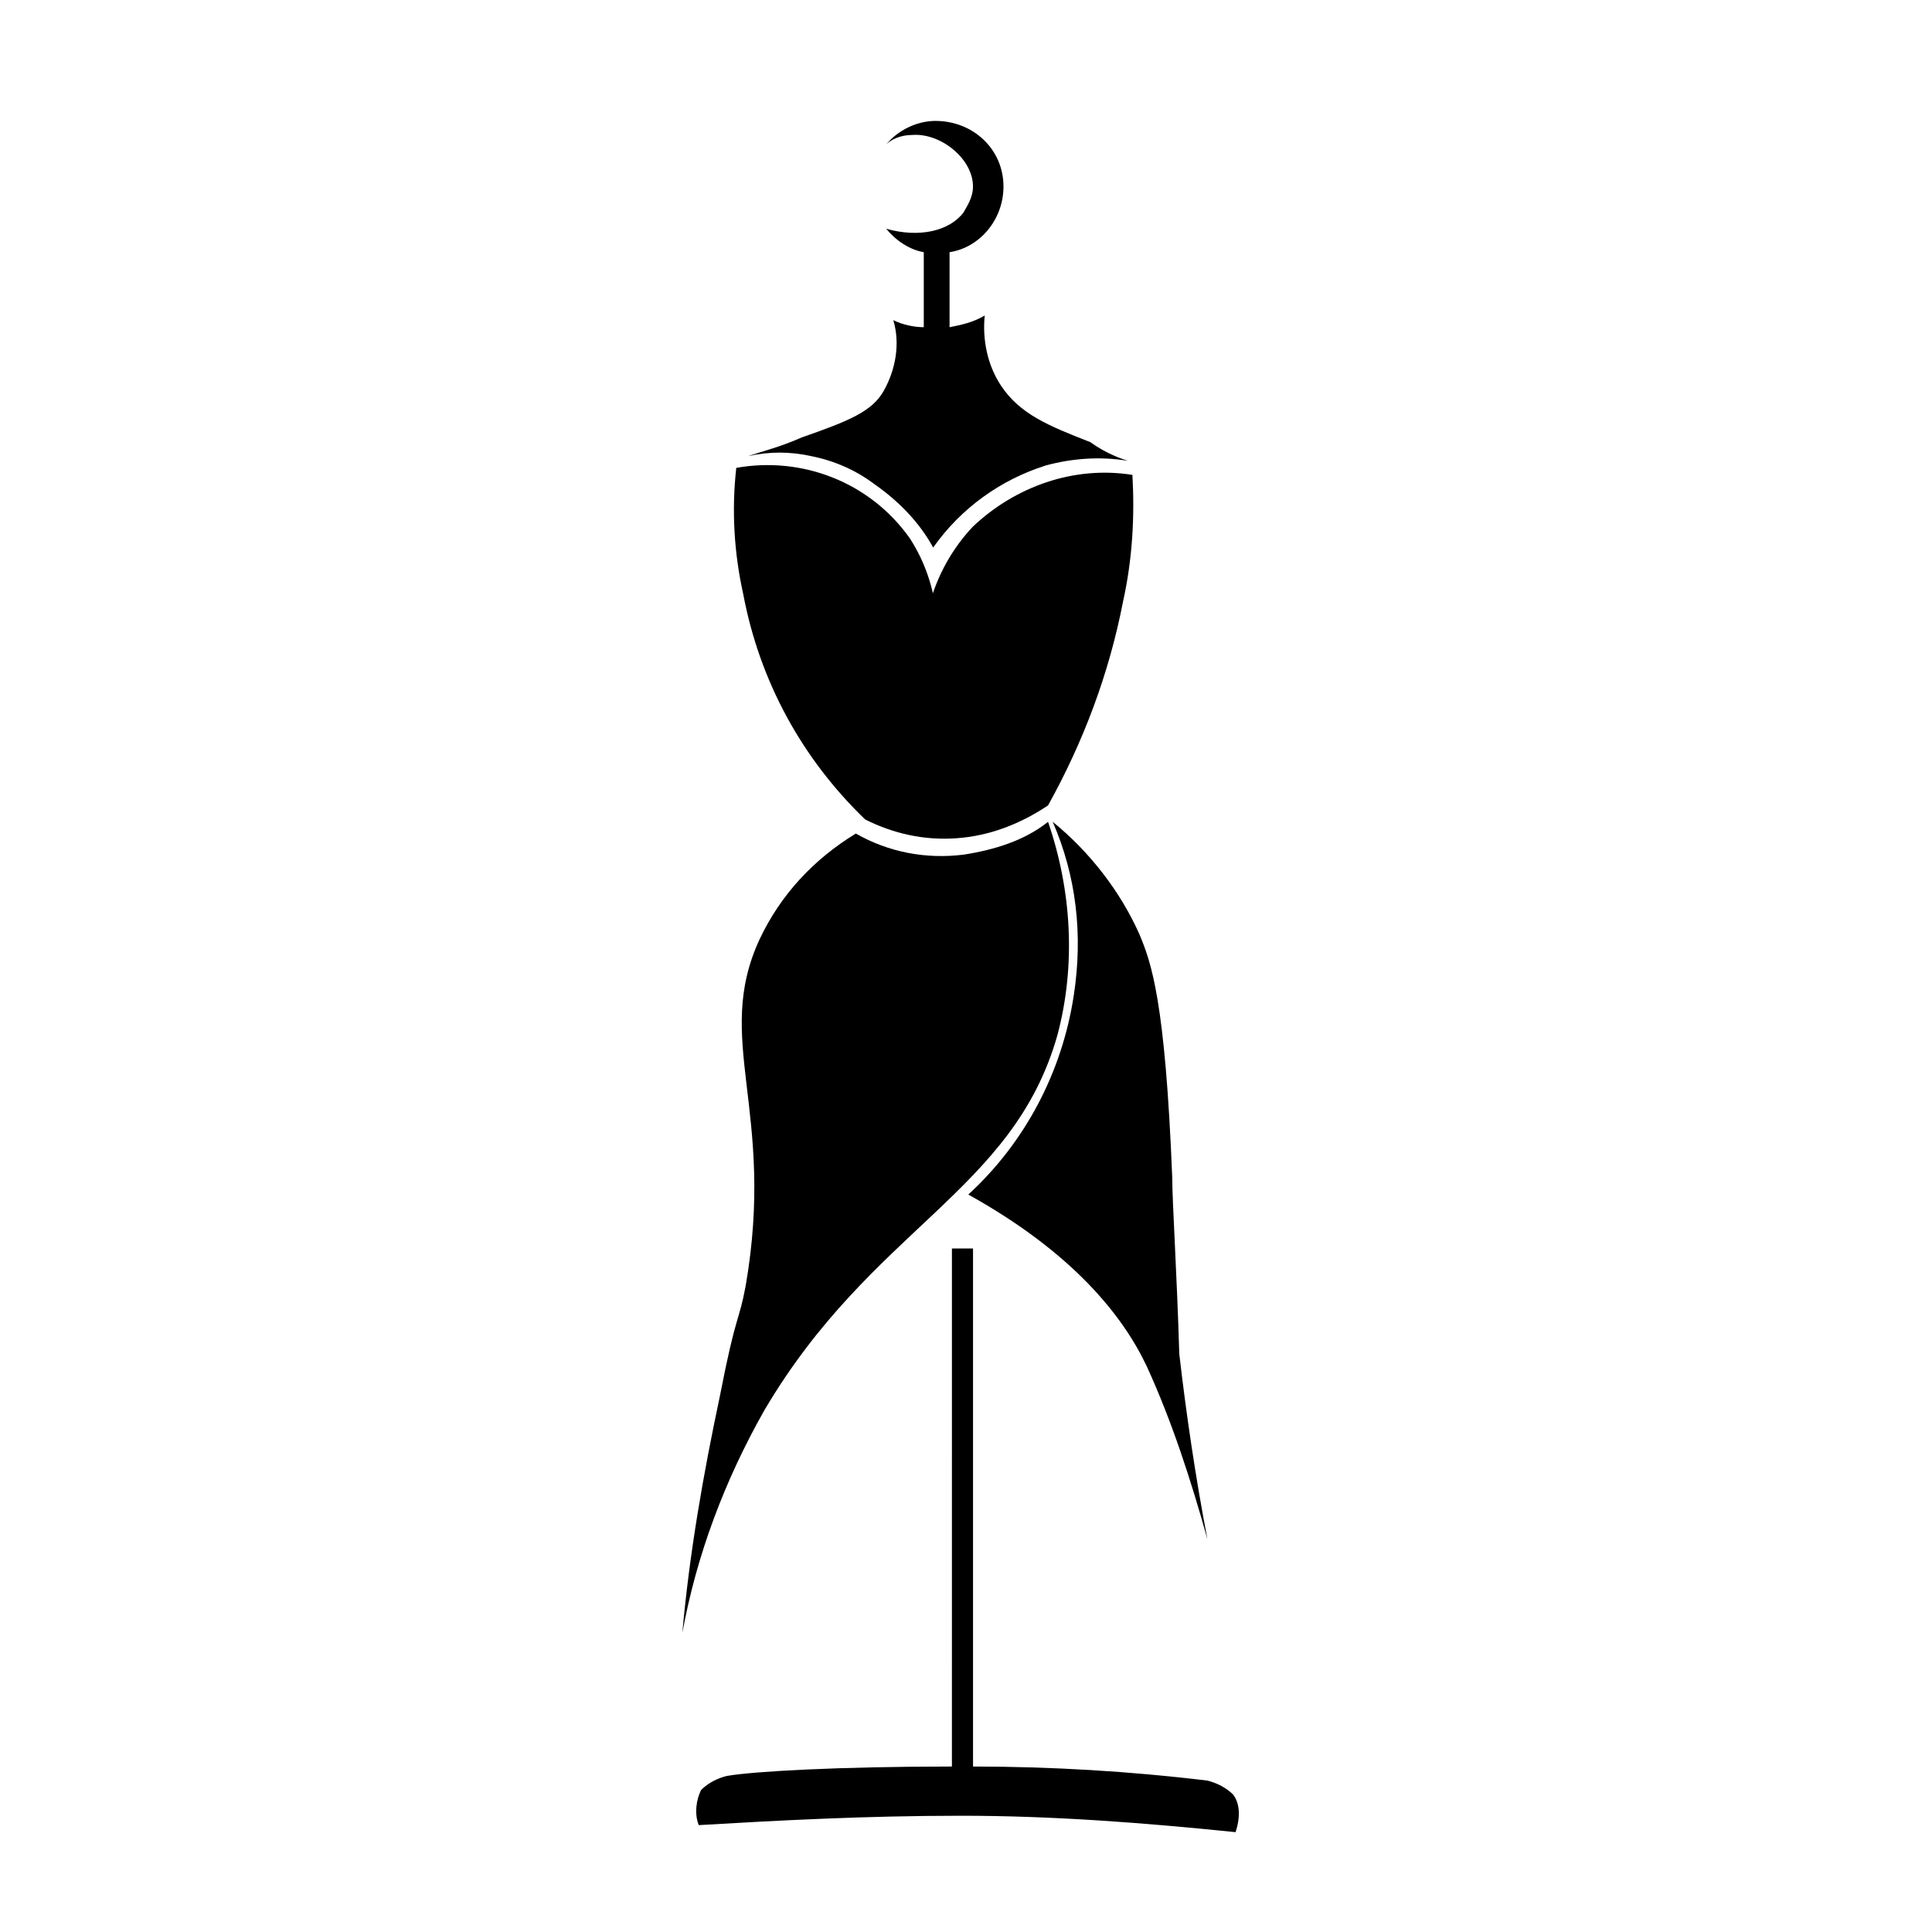
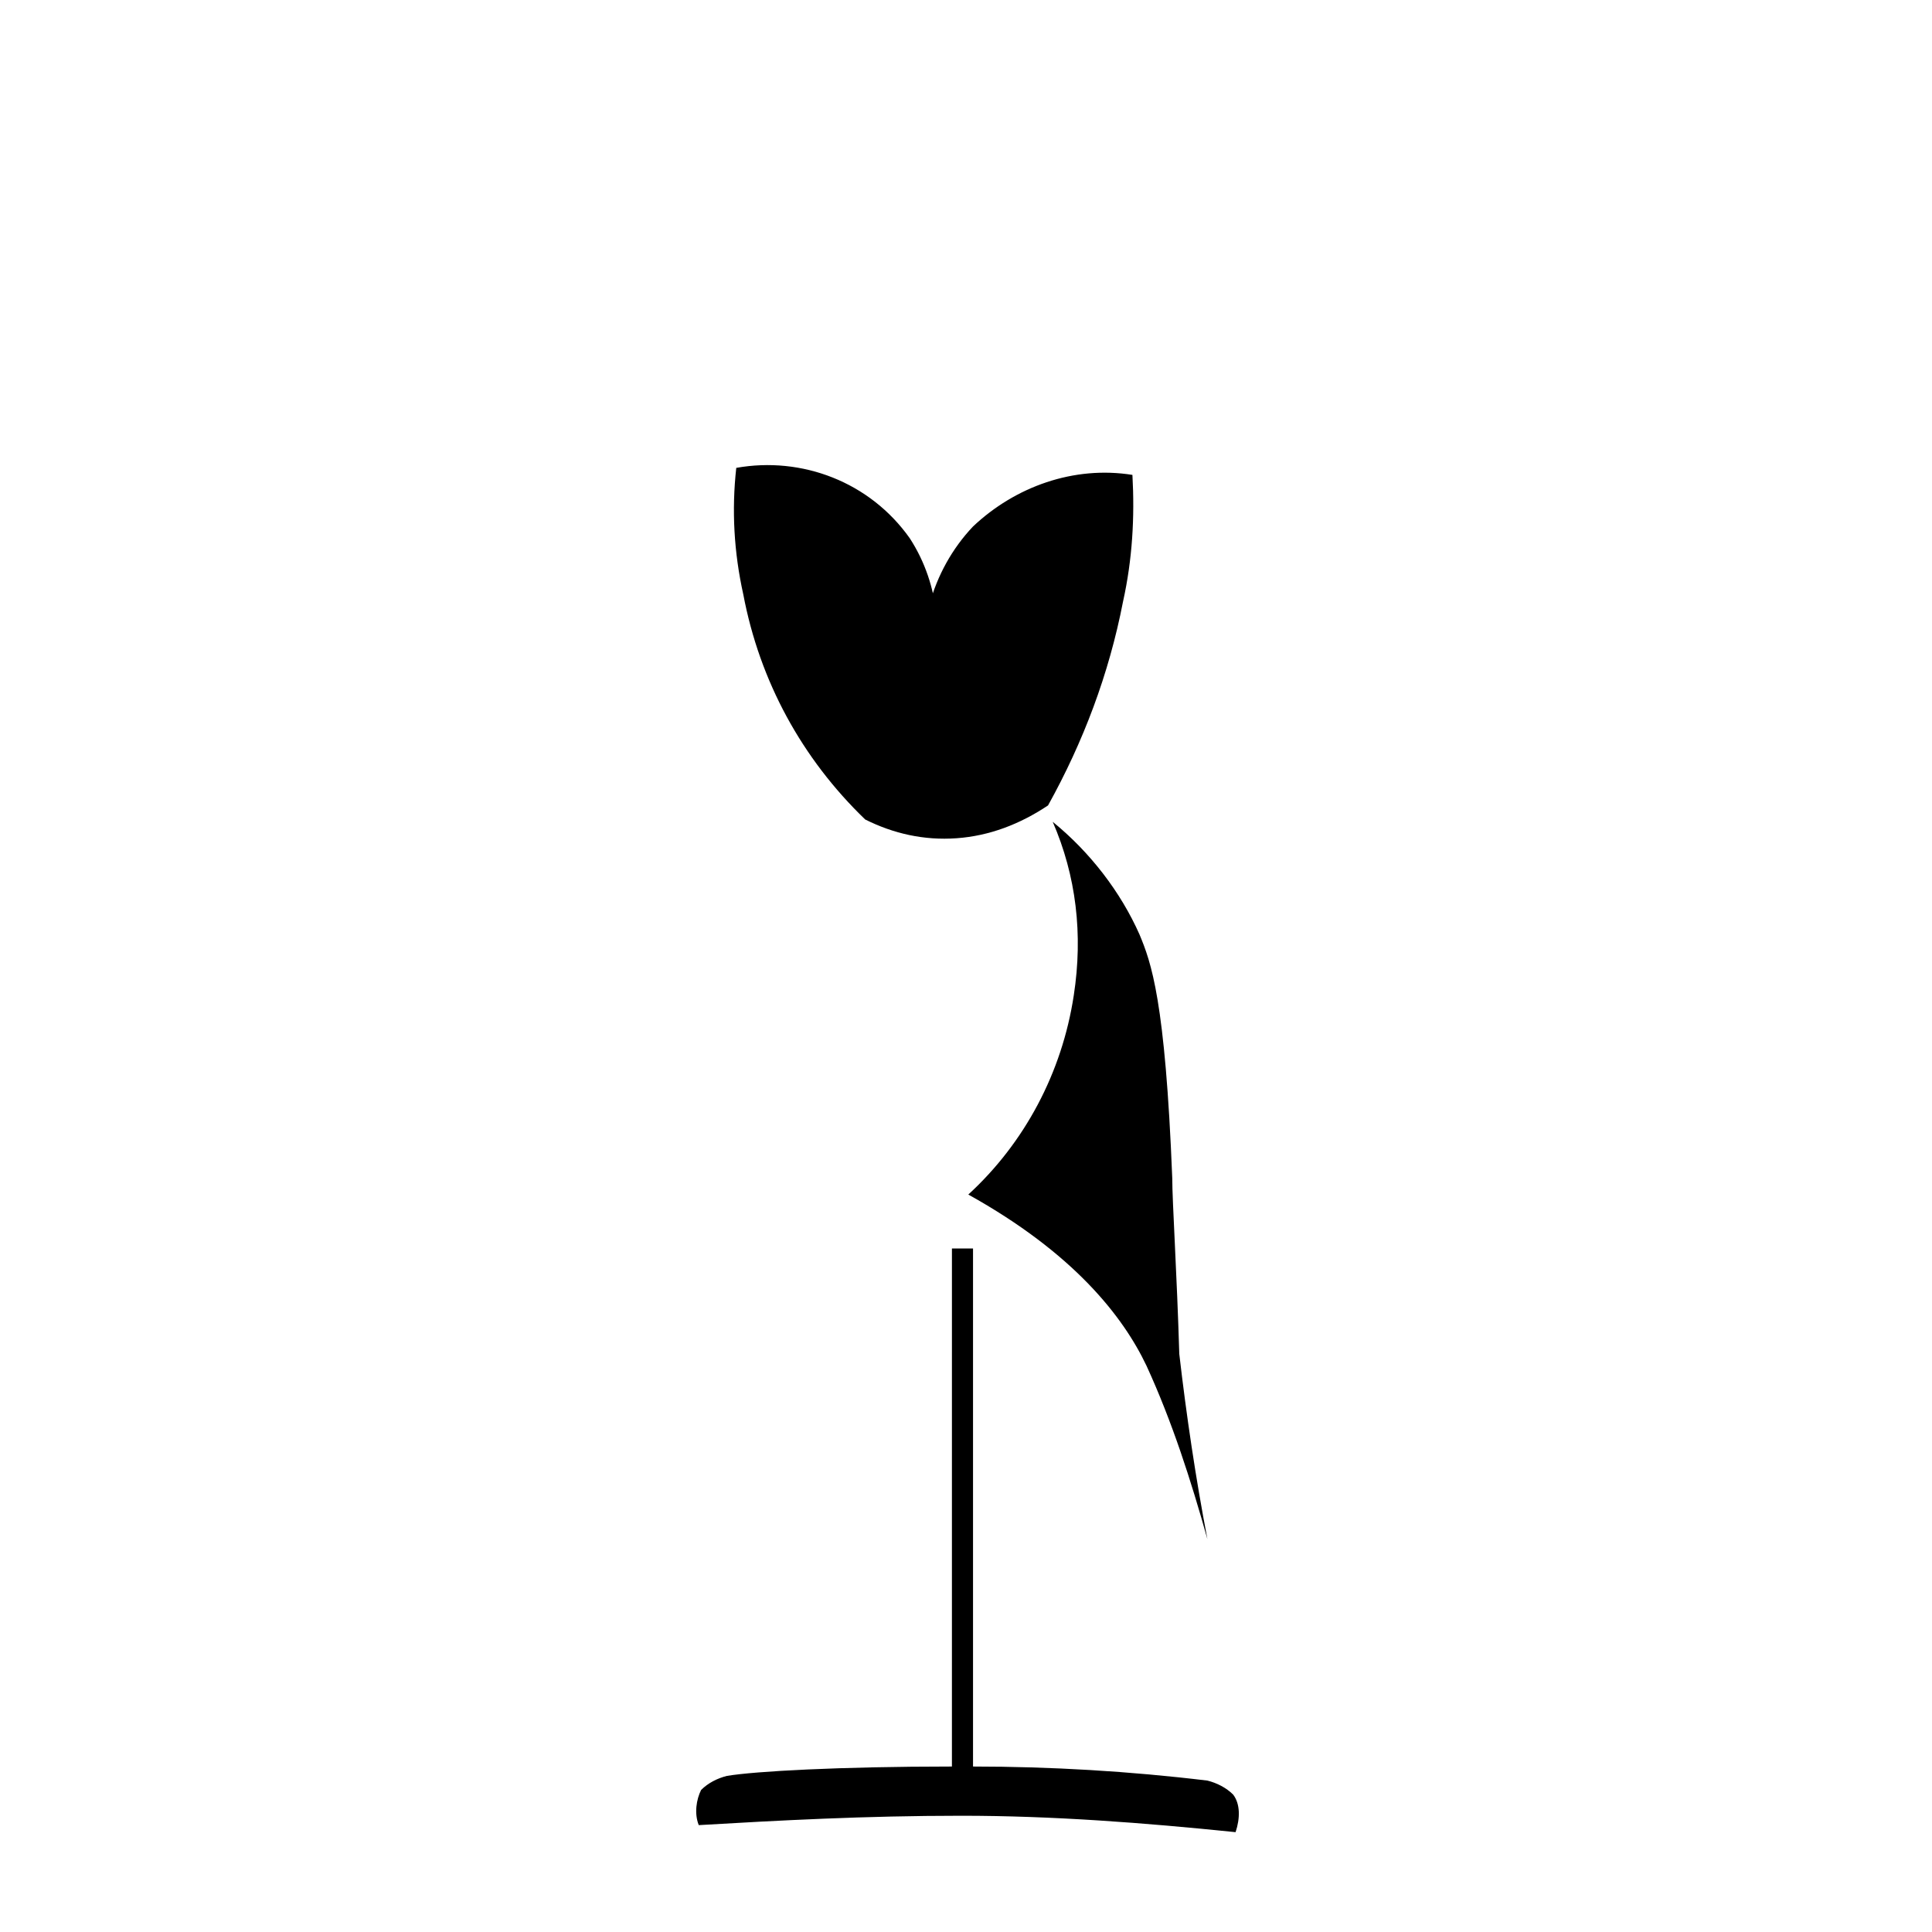
<svg xmlns="http://www.w3.org/2000/svg" fill="#000000" width="800px" height="800px" version="1.1" viewBox="144 144 512 512">
  <g>
    <path d="m339.12 267.99c17.395-3.106 35.41 3.727 45.969 18.637 8.074 12.426 9.316 27.953 4.348 41.621-3.106-16.152 1.242-32.926 12.426-44.727 11.184-10.562 26.711-16.152 42.242-13.668 0.621 11.184 0 22.363-2.484 33.547-3.727 19.258-10.562 37.273-19.879 54.047-7.453 4.969-15.531 8.074-24.227 8.695-8.695 0.621-16.773-1.242-24.227-4.969-16.773-16.152-27.953-36.652-32.305-59.637-2.484-11.184-3.106-22.363-1.863-33.547z" />
-     <path d="m370.8 364.9c-11.18 6.836-19.879 16.152-25.469 27.957-12.426 26.711 4.348 45.348-3.727 91.941-1.863 9.941-2.484 6.832-6.832 29.199-4.352 20.496-8.078 41.617-9.941 62.738 3.727-20.5 11.184-40.379 21.742-59.016 28.574-48.457 65.848-57.773 77.652-99.395 4.969-18.637 3.727-38.516-2.484-56.531-6.211 4.969-14.289 7.453-22.363 8.695-9.941 1.246-19.879-0.617-28.578-5.59z" />
    <path d="m422.98 361.79c9.941 8.074 18.016 18.637 22.984 29.82 3.106 7.453 6.832 17.395 8.695 64.605 0 6.211 1.242 25.469 1.863 46.59 1.863 16.152 4.348 32.926 7.453 49.078-4.348-15.531-9.316-31.062-16.152-45.969-6.211-13.047-19.258-29.82-47.211-45.348 14.91-13.668 24.848-32.305 27.953-52.805 2.488-16.152 0.625-31.684-5.586-45.973z" />
    <path d="m471.44 629.54c-24.227-2.484-48.457-4.348-72.684-4.348-25.469 0-48.457 1.242-69.578 2.484-1.242-3.106-0.621-6.832 0.621-9.316 1.863-1.863 4.348-3.106 6.832-3.727 7.453-1.242 29.82-2.484 59.637-2.484l0.004-137.29h5.59v137.29c20.5 0 41.621 1.242 62.121 3.727 2.484 0.621 4.969 1.863 6.832 3.727 1.867 2.488 1.867 6.215 0.625 9.941z" />
-     <path d="m442.86 266.12c-7.453-1.242-14.91-0.621-21.742 1.242-11.805 3.727-22.363 11.184-29.82 21.742-3.727-6.832-9.316-12.426-15.531-16.773-4.969-3.727-10.562-6.211-16.773-7.453-5.59-1.242-11.184-1.242-16.773 0 3.731-1.242 8.699-2.484 14.289-4.969 12.426-4.348 18.637-6.832 21.742-12.426 3.106-5.59 4.348-12.426 2.484-18.637 2.484 1.242 5.59 1.863 8.074 1.863v-19.879c-3.727-0.621-7.453-3.106-9.941-6.211 8.695 2.484 16.773 0.621 20.5-4.348 0.621-1.242 2.484-3.727 2.484-6.832 0-7.453-8.695-14.289-16.152-13.668-3.106 0-5.59 1.242-6.832 2.484 3.106-3.727 8.074-6.211 13.047-6.211 9.941 0 18.016 7.453 18.016 17.395 0 8.695-6.211 16.152-14.289 17.395v19.879c3.106-0.621 6.211-1.242 9.316-3.106-0.621 6.211 0.621 13.047 4.348 18.637 4.969 7.453 12.426 10.562 23.605 14.91 4.359 3.102 8.086 4.344 9.949 4.965z" />
  </g>
</svg>